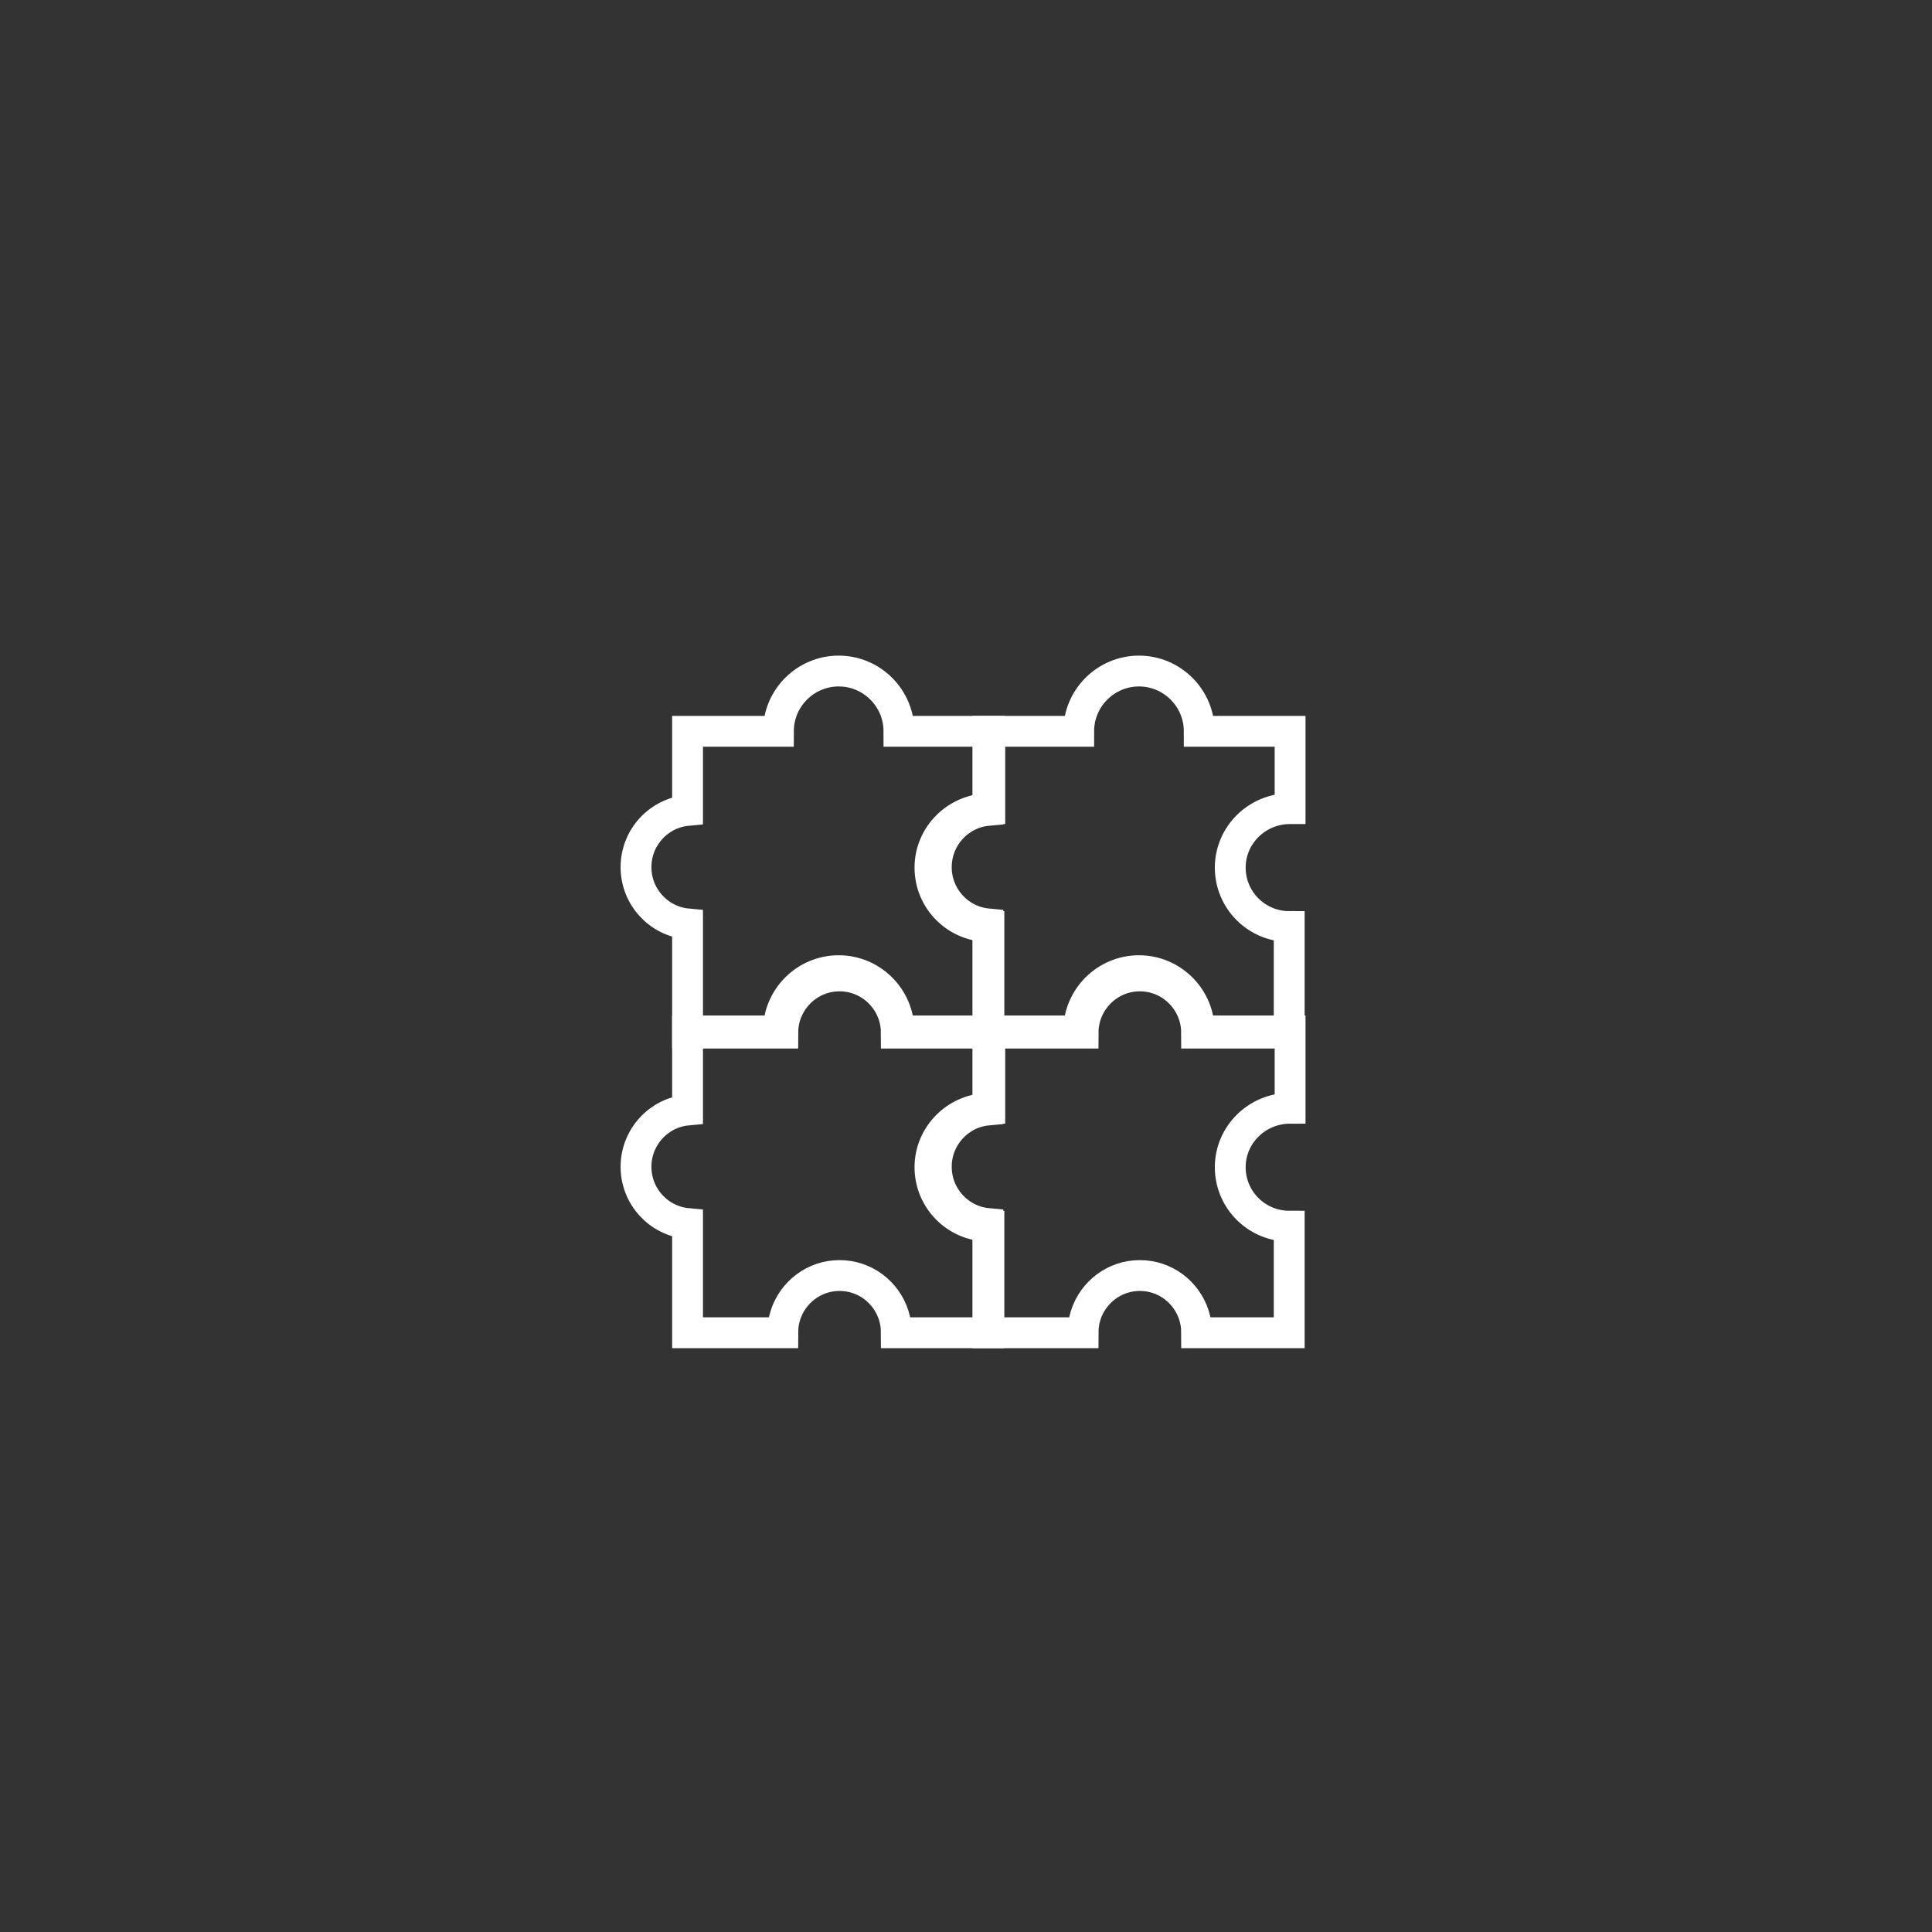
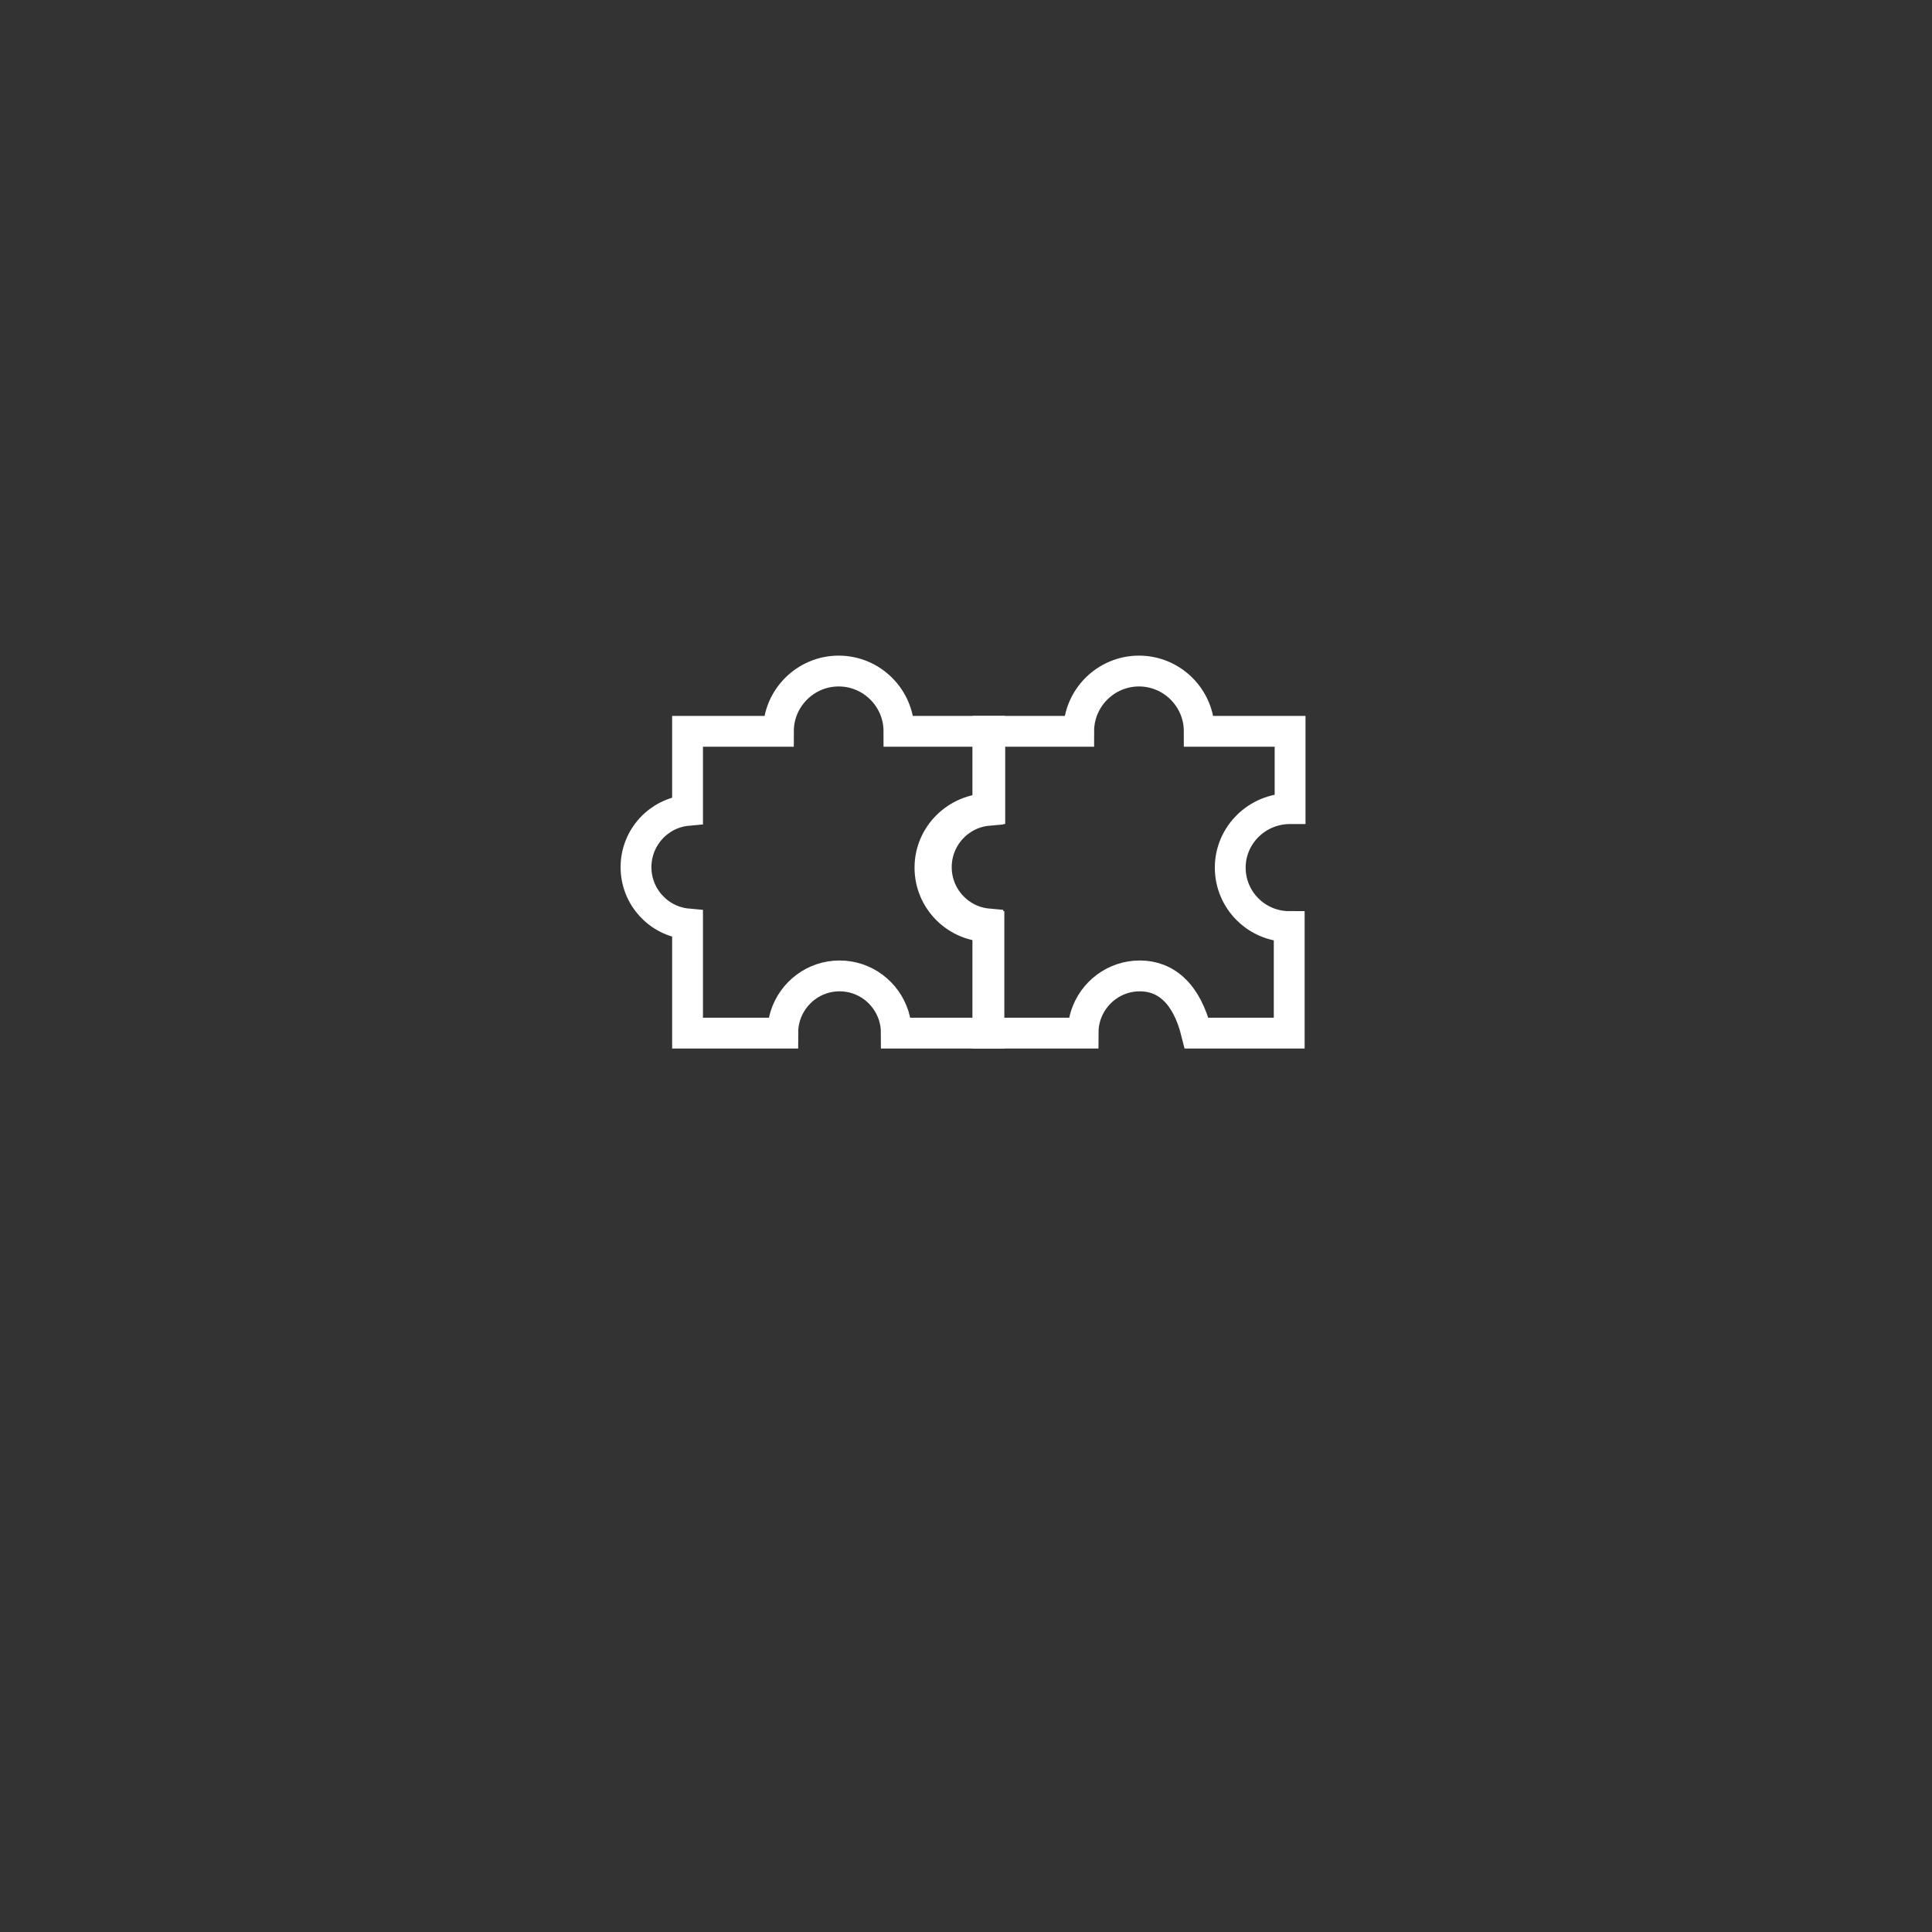
<svg xmlns="http://www.w3.org/2000/svg" width="255" height="255" viewBox="0 0 255 255" fill="none">
  <rect x="0" y="0" width="255" height="255" fill="#333333" stroke="none" />
  <path d="M122.742 114.511C122.742 118.834 126.259 122.293 130.525 122.293V136.359H118.304C118.304 135.552 118.188 134.802 117.958 134.053C116.978 130.998 114.153 128.807 110.809 128.807C107.466 128.807 104.641 130.998 103.661 134.053C103.43 134.802 103.315 135.552 103.315 136.359H90.748V121.947C86.944 121.601 83.945 118.373 83.945 114.453C83.945 110.533 86.944 107.305 90.748 106.959V96.525H102.739C102.739 92.143 106.313 88.569 110.694 88.569C115.075 88.569 118.65 92.143 118.65 96.525H130.64V106.728C126.259 106.728 122.742 110.244 122.742 114.511Z" stroke="white" stroke-width="4.069" stroke-miterlimit="10" />
-   <path d="M162.377 114.511C162.377 118.834 165.894 122.293 170.16 122.293V136.359H157.938C157.938 135.552 157.823 134.802 157.592 134.053C156.613 130.998 153.788 128.807 150.444 128.807C147.101 128.807 144.276 130.998 143.296 134.053C143.066 134.802 142.95 135.552 142.95 136.359H130.383V121.947C126.578 121.601 123.581 118.373 123.581 114.453C123.581 110.533 126.578 107.305 130.383 106.959V96.525H142.374C142.374 92.143 145.948 88.569 150.329 88.569C154.71 88.569 158.285 92.143 158.285 96.525H170.276V106.728C165.894 106.728 162.377 110.244 162.377 114.511Z" stroke="white" stroke-width="4.069" stroke-miterlimit="10" />
-   <path d="M162.377 154.058C162.377 158.381 165.894 161.84 170.16 161.84V175.906H157.938C157.938 175.099 157.823 174.349 157.592 173.6C156.613 170.545 153.788 168.354 150.444 168.354C147.101 168.354 144.276 170.545 143.296 173.6C143.066 174.349 142.95 175.099 142.95 175.906H130.383V161.494C126.578 161.148 123.581 157.919 123.581 154C123.581 150.08 126.578 146.852 130.383 146.506V136.071H142.374C142.374 131.69 145.948 128.116 150.329 128.116C154.71 128.116 158.285 131.69 158.285 136.071H170.276V146.275C165.894 146.275 162.377 149.791 162.377 154.058Z" stroke="white" stroke-width="4.069" stroke-miterlimit="10" />
-   <path d="M122.742 154.058C122.742 158.381 126.259 161.84 130.525 161.84V175.906H118.304C118.304 175.099 118.188 174.349 117.958 173.6C116.978 170.545 114.153 168.354 110.809 168.354C107.466 168.354 104.641 170.545 103.661 173.6C103.43 174.349 103.315 175.099 103.315 175.906H90.748V161.494C86.944 161.148 83.945 157.919 83.945 154C83.945 150.08 86.944 146.852 90.748 146.506V136.071H102.739C102.739 131.69 106.313 128.116 110.694 128.116C115.075 128.116 118.65 131.69 118.65 136.071H130.64V146.275C126.259 146.275 122.742 149.791 122.742 154.058Z" stroke="white" stroke-width="4.069" stroke-miterlimit="10" />
+   <path d="M162.377 114.511C162.377 118.834 165.894 122.293 170.16 122.293V136.359H157.938C156.613 130.998 153.788 128.807 150.444 128.807C147.101 128.807 144.276 130.998 143.296 134.053C143.066 134.802 142.95 135.552 142.95 136.359H130.383V121.947C126.578 121.601 123.581 118.373 123.581 114.453C123.581 110.533 126.578 107.305 130.383 106.959V96.525H142.374C142.374 92.143 145.948 88.569 150.329 88.569C154.71 88.569 158.285 92.143 158.285 96.525H170.276V106.728C165.894 106.728 162.377 110.244 162.377 114.511Z" stroke="white" stroke-width="4.069" stroke-miterlimit="10" />
</svg>